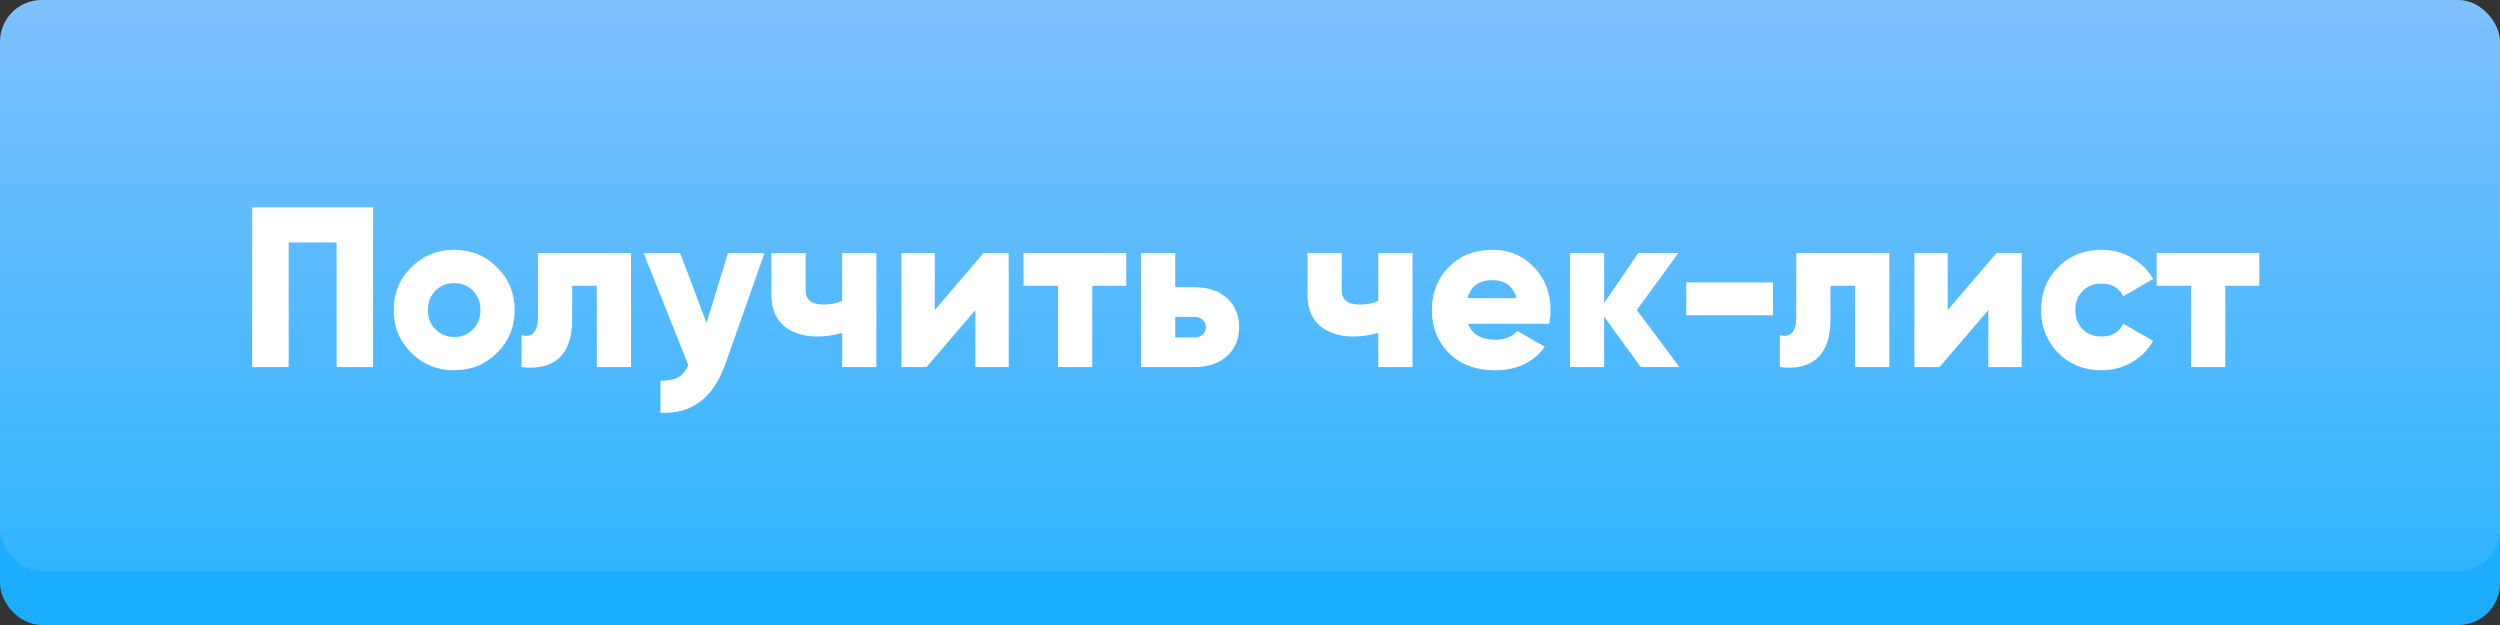
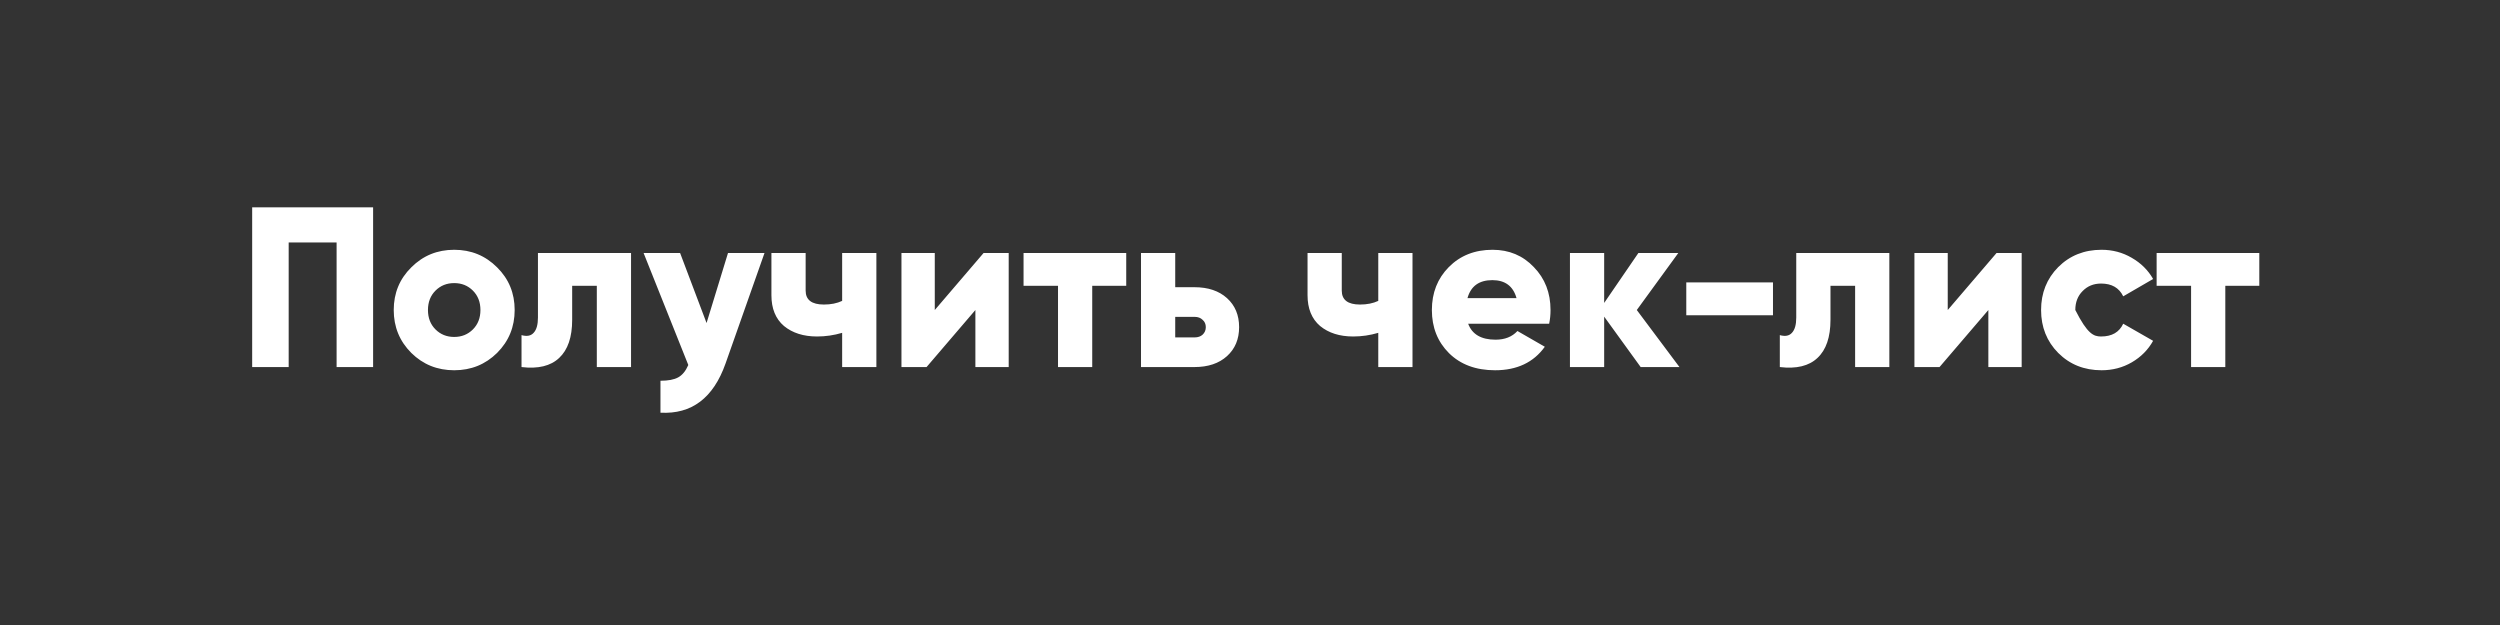
<svg xmlns="http://www.w3.org/2000/svg" width="252" height="63" viewBox="0 0 252 63" fill="none">
  <rect x="0" y="0" width="252" height="63" fill="#333333" stroke="none" />
-   <rect y="5.435" width="252" height="57.565" rx="4.198" fill="#1BADFF" />
-   <rect width="252" height="57.565" rx="4.198" fill="url(#paint0_linear)" />
-   <path d="M37.609 20.9V37H33.929V24.442H29.099V37H25.419V20.9H37.609ZM50.107 35.574C48.926 36.739 47.485 37.322 45.783 37.322C44.081 37.322 42.639 36.739 41.459 35.574C40.278 34.393 39.688 32.952 39.688 31.25C39.688 29.548 40.278 28.114 41.459 26.949C42.639 25.768 44.081 25.178 45.783 25.178C47.485 25.178 48.926 25.768 50.107 26.949C51.287 28.114 51.878 29.548 51.878 31.25C51.878 32.952 51.287 34.393 50.107 35.574ZM43.897 33.205C44.403 33.711 45.031 33.964 45.783 33.964C46.534 33.964 47.163 33.711 47.669 33.205C48.175 32.699 48.428 32.047 48.428 31.25C48.428 30.453 48.175 29.801 47.669 29.295C47.163 28.789 46.534 28.536 45.783 28.536C45.031 28.536 44.403 28.789 43.897 29.295C43.391 29.801 43.138 30.453 43.138 31.25C43.138 32.047 43.391 32.699 43.897 33.205ZM63.609 25.5V37H60.159V28.812H57.675V32.239C57.675 33.987 57.238 35.267 56.364 36.08C55.506 36.893 54.241 37.199 52.569 37V33.78C53.106 33.933 53.512 33.857 53.788 33.55C54.08 33.243 54.225 32.73 54.225 32.009V25.5H63.609ZM73.383 25.5H77.063L73.13 36.655C71.903 40.12 69.718 41.769 66.575 41.6V38.38C67.357 38.38 67.955 38.265 68.369 38.035C68.783 37.805 69.12 37.391 69.381 36.793L64.873 25.5H68.553L71.221 32.561L73.383 25.5ZM84.889 25.5H88.339V37H84.889V33.55C84.061 33.795 83.218 33.918 82.359 33.918C80.994 33.918 79.882 33.565 79.024 32.86C78.18 32.139 77.759 31.104 77.759 29.755V25.5H81.209V29.295C81.209 30.23 81.822 30.698 83.049 30.698C83.754 30.698 84.368 30.575 84.889 30.33V25.5ZM99.147 25.5H101.677V37H98.319V31.25L93.397 37H90.867V25.5H94.225V31.25L99.147 25.5ZM113.524 25.5V28.812H110.097V37H106.647V28.812H103.174V25.5H113.524ZM120.395 28.95C121.775 28.95 122.871 29.318 123.684 30.054C124.496 30.79 124.903 31.764 124.903 32.975C124.903 34.186 124.496 35.16 123.684 35.896C122.871 36.632 121.775 37 120.395 37H115.013V25.5H118.463V28.95H120.395ZM120.418 34.01C120.755 34.01 121.023 33.918 121.223 33.734C121.437 33.535 121.545 33.282 121.545 32.975C121.545 32.668 121.437 32.423 121.223 32.239C121.023 32.04 120.755 31.94 120.418 31.94H118.463V34.01H120.418ZM138.93 25.5H142.38V37H138.93V33.55C138.102 33.795 137.259 33.918 136.4 33.918C135.035 33.918 133.924 33.565 133.065 32.86C132.222 32.139 131.8 31.104 131.8 29.755V25.5H135.25V29.295C135.25 30.23 135.863 30.698 137.09 30.698C137.795 30.698 138.409 30.575 138.93 30.33V25.5ZM147.99 32.63C148.389 33.703 149.309 34.24 150.75 34.24C151.685 34.24 152.421 33.949 152.958 33.366L155.718 34.953C154.583 36.532 152.912 37.322 150.704 37.322C148.772 37.322 147.223 36.747 146.058 35.597C144.908 34.447 144.333 32.998 144.333 31.25C144.333 29.517 144.9 28.076 146.035 26.926C147.185 25.761 148.657 25.178 150.451 25.178C152.122 25.178 153.51 25.761 154.614 26.926C155.733 28.076 156.293 29.517 156.293 31.25C156.293 31.741 156.247 32.201 156.155 32.63H147.99ZM147.921 30.054H152.866C152.529 28.843 151.716 28.237 150.428 28.237C149.094 28.237 148.258 28.843 147.921 30.054ZM169.29 37H165.38L161.7 31.917V37H158.25V25.5H161.7V30.537L165.15 25.5H169.175L164.989 31.25L169.29 37ZM169.977 31.779V28.467H178.717V31.779H169.977ZM190.446 25.5V37H186.996V28.812H184.512V32.239C184.512 33.987 184.075 35.267 183.201 36.08C182.343 36.893 181.078 37.199 179.406 37V33.78C179.943 33.933 180.349 33.857 180.625 33.55C180.917 33.243 181.062 32.73 181.062 32.009V25.5H190.446ZM201.254 25.5H203.784V37H200.426V31.25L195.504 37H192.974V25.5H196.332V31.25L201.254 25.5ZM211.836 37.322C210.088 37.322 208.632 36.739 207.466 35.574C206.316 34.409 205.741 32.967 205.741 31.25C205.741 29.533 206.316 28.091 207.466 26.926C208.632 25.761 210.088 25.178 211.836 25.178C212.94 25.178 213.952 25.446 214.872 25.983C215.808 26.52 216.528 27.233 217.034 28.122L214.021 29.87C213.607 29.011 212.864 28.582 211.79 28.582C211.039 28.582 210.418 28.835 209.927 29.341C209.437 29.832 209.191 30.468 209.191 31.25C209.191 32.032 209.437 32.676 209.927 33.182C210.418 33.673 211.039 33.918 211.79 33.918C212.879 33.918 213.623 33.489 214.021 32.63L217.034 34.355C216.528 35.26 215.815 35.98 214.895 36.517C213.975 37.054 212.956 37.322 211.836 37.322ZM227.738 25.5V28.812H224.311V37H220.861V28.812H217.388V25.5H227.738Z" fill="white" />
+   <path d="M37.609 20.9V37H33.929V24.442H29.099V37H25.419V20.9H37.609ZM50.107 35.574C48.926 36.739 47.485 37.322 45.783 37.322C44.081 37.322 42.639 36.739 41.459 35.574C40.278 34.393 39.688 32.952 39.688 31.25C39.688 29.548 40.278 28.114 41.459 26.949C42.639 25.768 44.081 25.178 45.783 25.178C47.485 25.178 48.926 25.768 50.107 26.949C51.287 28.114 51.878 29.548 51.878 31.25C51.878 32.952 51.287 34.393 50.107 35.574ZM43.897 33.205C44.403 33.711 45.031 33.964 45.783 33.964C46.534 33.964 47.163 33.711 47.669 33.205C48.175 32.699 48.428 32.047 48.428 31.25C48.428 30.453 48.175 29.801 47.669 29.295C47.163 28.789 46.534 28.536 45.783 28.536C45.031 28.536 44.403 28.789 43.897 29.295C43.391 29.801 43.138 30.453 43.138 31.25C43.138 32.047 43.391 32.699 43.897 33.205ZM63.609 25.5V37H60.159V28.812H57.675V32.239C57.675 33.987 57.238 35.267 56.364 36.08C55.506 36.893 54.241 37.199 52.569 37V33.78C53.106 33.933 53.512 33.857 53.788 33.55C54.08 33.243 54.225 32.73 54.225 32.009V25.5H63.609ZM73.383 25.5H77.063L73.13 36.655C71.903 40.12 69.718 41.769 66.575 41.6V38.38C67.357 38.38 67.955 38.265 68.369 38.035C68.783 37.805 69.12 37.391 69.381 36.793L64.873 25.5H68.553L71.221 32.561L73.383 25.5ZM84.889 25.5H88.339V37H84.889V33.55C84.061 33.795 83.218 33.918 82.359 33.918C80.994 33.918 79.882 33.565 79.024 32.86C78.18 32.139 77.759 31.104 77.759 29.755V25.5H81.209V29.295C81.209 30.23 81.822 30.698 83.049 30.698C83.754 30.698 84.368 30.575 84.889 30.33V25.5ZM99.147 25.5H101.677V37H98.319V31.25L93.397 37H90.867V25.5H94.225V31.25L99.147 25.5ZM113.524 25.5V28.812H110.097V37H106.647V28.812H103.174V25.5H113.524ZM120.395 28.95C121.775 28.95 122.871 29.318 123.684 30.054C124.496 30.79 124.903 31.764 124.903 32.975C124.903 34.186 124.496 35.16 123.684 35.896C122.871 36.632 121.775 37 120.395 37H115.013V25.5H118.463V28.95H120.395ZM120.418 34.01C120.755 34.01 121.023 33.918 121.223 33.734C121.437 33.535 121.545 33.282 121.545 32.975C121.545 32.668 121.437 32.423 121.223 32.239C121.023 32.04 120.755 31.94 120.418 31.94H118.463V34.01H120.418ZM138.93 25.5H142.38V37H138.93V33.55C138.102 33.795 137.259 33.918 136.4 33.918C135.035 33.918 133.924 33.565 133.065 32.86C132.222 32.139 131.8 31.104 131.8 29.755V25.5H135.25V29.295C135.25 30.23 135.863 30.698 137.09 30.698C137.795 30.698 138.409 30.575 138.93 30.33V25.5ZM147.99 32.63C148.389 33.703 149.309 34.24 150.75 34.24C151.685 34.24 152.421 33.949 152.958 33.366L155.718 34.953C154.583 36.532 152.912 37.322 150.704 37.322C148.772 37.322 147.223 36.747 146.058 35.597C144.908 34.447 144.333 32.998 144.333 31.25C144.333 29.517 144.9 28.076 146.035 26.926C147.185 25.761 148.657 25.178 150.451 25.178C152.122 25.178 153.51 25.761 154.614 26.926C155.733 28.076 156.293 29.517 156.293 31.25C156.293 31.741 156.247 32.201 156.155 32.63H147.99ZM147.921 30.054H152.866C152.529 28.843 151.716 28.237 150.428 28.237C149.094 28.237 148.258 28.843 147.921 30.054ZM169.29 37H165.38L161.7 31.917V37H158.25V25.5H161.7V30.537L165.15 25.5H169.175L164.989 31.25L169.29 37ZM169.977 31.779V28.467H178.717V31.779H169.977ZM190.446 25.5V37H186.996V28.812H184.512V32.239C184.512 33.987 184.075 35.267 183.201 36.08C182.343 36.893 181.078 37.199 179.406 37V33.78C179.943 33.933 180.349 33.857 180.625 33.55C180.917 33.243 181.062 32.73 181.062 32.009V25.5H190.446ZM201.254 25.5H203.784V37H200.426V31.25L195.504 37H192.974V25.5H196.332V31.25L201.254 25.5ZM211.836 37.322C210.088 37.322 208.632 36.739 207.466 35.574C206.316 34.409 205.741 32.967 205.741 31.25C205.741 29.533 206.316 28.091 207.466 26.926C208.632 25.761 210.088 25.178 211.836 25.178C212.94 25.178 213.952 25.446 214.872 25.983C215.808 26.52 216.528 27.233 217.034 28.122L214.021 29.87C213.607 29.011 212.864 28.582 211.79 28.582C211.039 28.582 210.418 28.835 209.927 29.341C209.437 29.832 209.191 30.468 209.191 31.25C210.418 33.673 211.039 33.918 211.79 33.918C212.879 33.918 213.623 33.489 214.021 32.63L217.034 34.355C216.528 35.26 215.815 35.98 214.895 36.517C213.975 37.054 212.956 37.322 211.836 37.322ZM227.738 25.5V28.812H224.311V37H220.861V28.812H217.388V25.5H227.738Z" fill="white" />
  <defs>
    <linearGradient id="paint0_linear" x1="126" y1="0" x2="126" y2="57.565" gradientUnits="userSpaceOnUse">
      <stop stop-color="#7EC0FC" />
      <stop offset="1" stop-color="#31B5FF" />
    </linearGradient>
  </defs>
</svg>